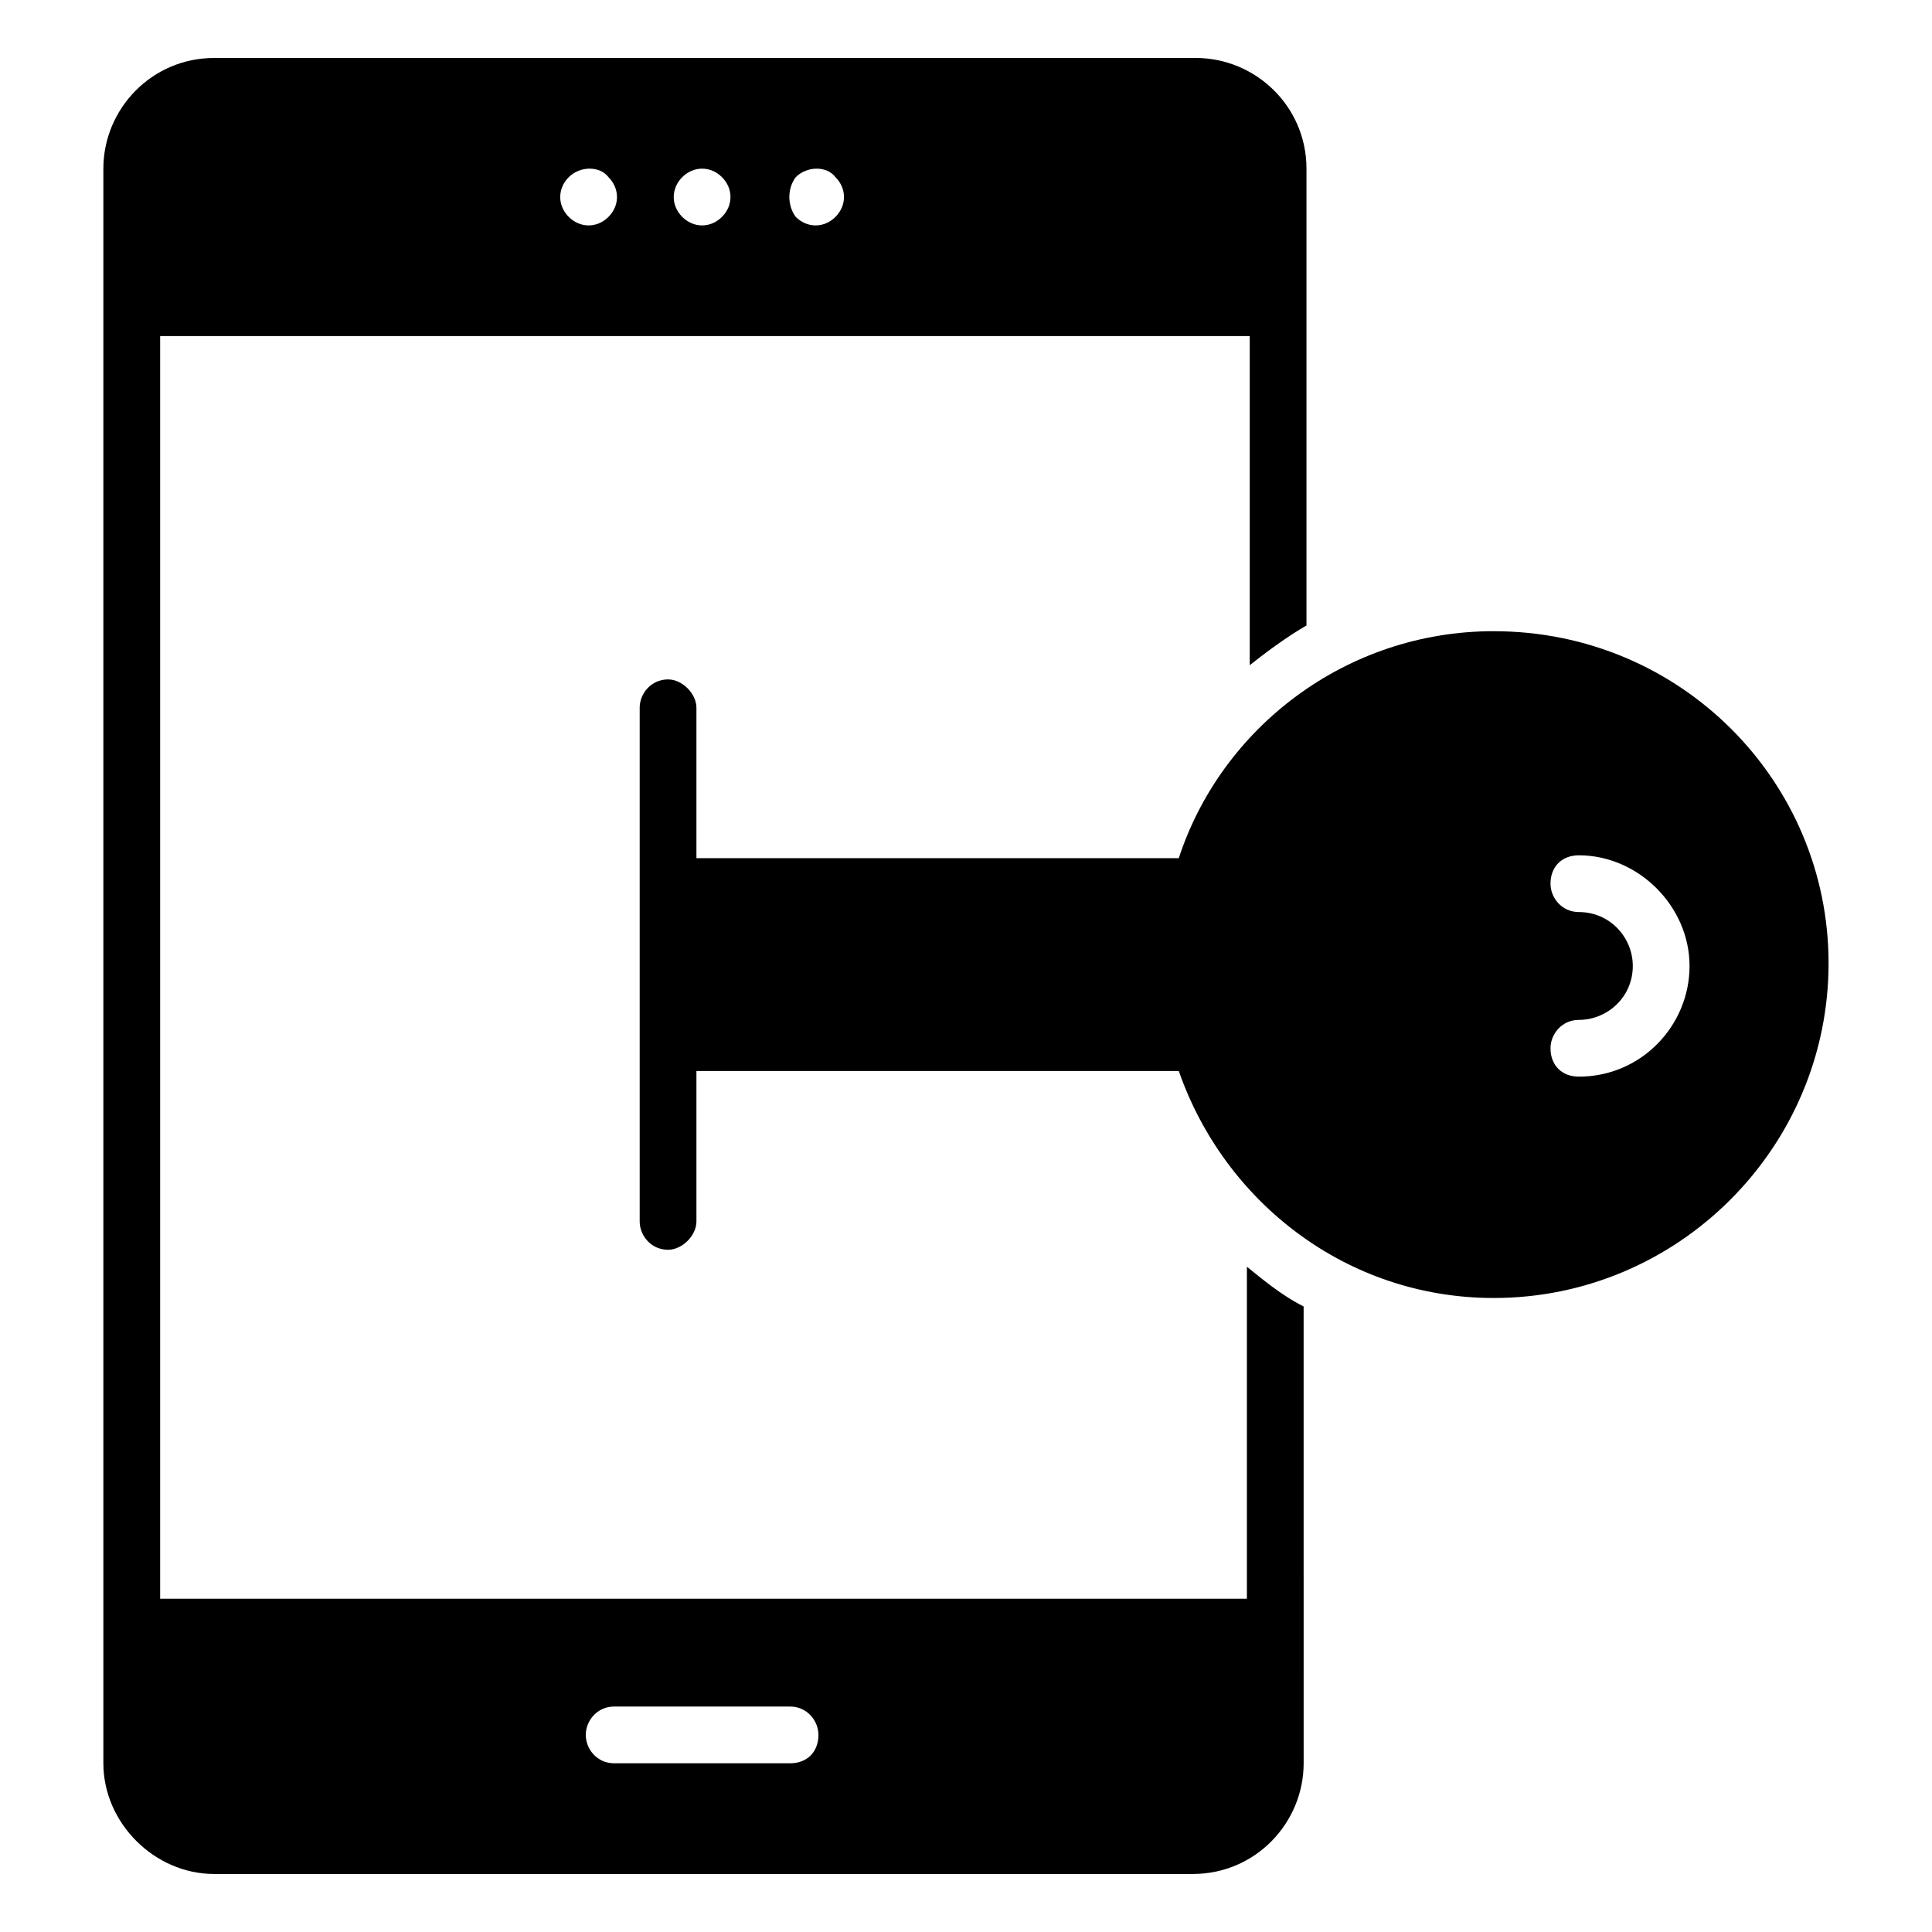
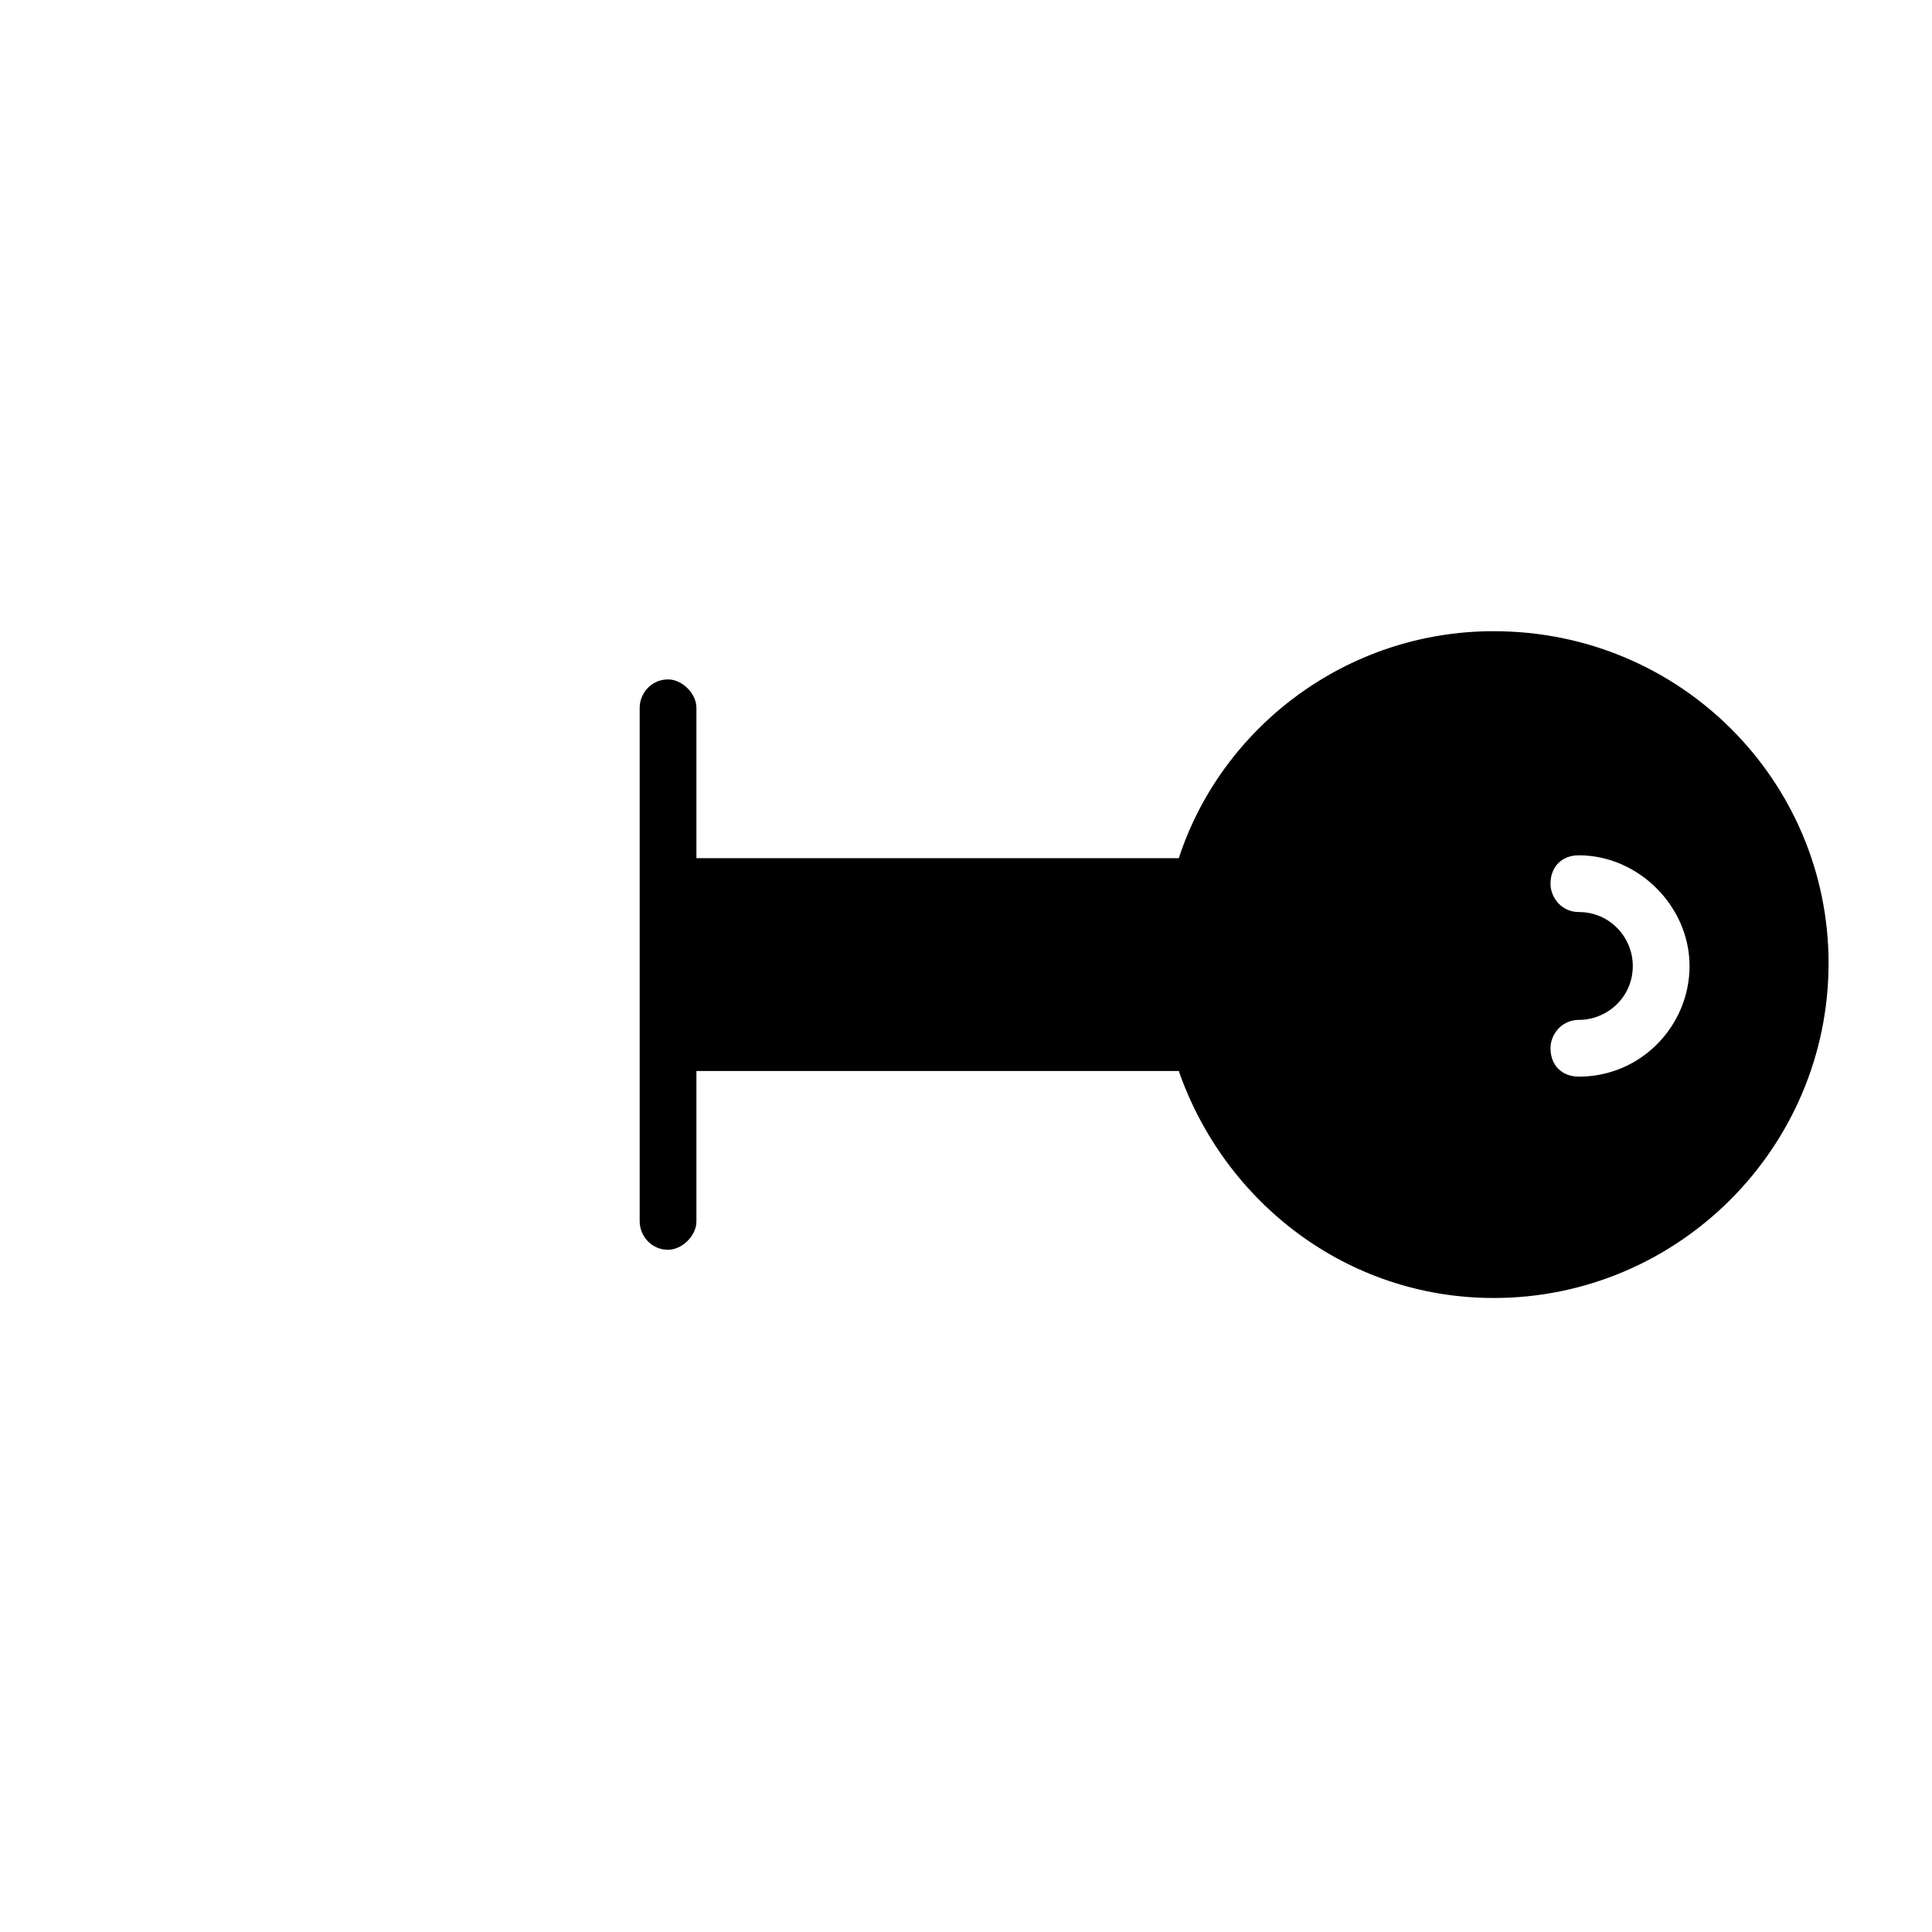
<svg xmlns="http://www.w3.org/2000/svg" fill="#000000" width="800px" height="800px" version="1.1" viewBox="144 144 512 512">
  <g>
-     <path d="m474.44 567.68h-288v-334.62h288.75v87.227c3.762-3.008 9.777-7.519 15.039-10.527v-121.07c0-16.543-13.535-29.328-29.328-29.328l-260.18 0.004c-16.543 0-29.328 13.535-29.328 29.328v422.6c0 15.793 13.535 29.328 29.328 29.328h259.43c16.543 0 29.328-13.535 29.328-29.328l-0.004-121.07c-6.016-3.008-11.281-7.519-15.039-10.527zm-119.56-376.73c3.008-3.008 8.273-3.008 10.527 0 3.008 3.008 3.008 7.519 0 10.527-3.008 3.008-7.519 3.008-10.527 0-2.258-3.008-2.258-7.519 0-10.527zm-30.078 0c3.008-3.008 7.519-3.008 10.527 0 3.008 3.008 3.008 7.519 0 10.527-3.008 3.008-7.519 3.008-10.527 0-3.008-3.008-3.008-7.519 0-10.527zm-30.078 0c3.008-3.008 8.273-3.008 10.527 0 3.008 3.008 3.008 7.519 0 10.527-3.008 3.008-7.519 3.008-10.527 0-3.008-3.008-3.008-7.519 0-10.527zm58.652 420.34h-46.621c-4.512 0-7.519-3.762-7.519-7.519 0-3.762 3.008-7.519 7.519-7.519h46.621c4.512 0 7.519 3.762 7.519 7.519 0 4.512-3.008 7.519-7.519 7.519z" />
    <path d="m539.86 311.27c-39.102 0-72.188 25.566-83.469 60.156h-127.83v-39.855c0-3.762-3.762-7.519-7.519-7.519-4.512 0-7.519 3.762-7.519 7.519v136.11c0 3.762 3.008 7.519 7.519 7.519 3.762 0 7.519-3.762 7.519-7.519v-39.855h127.83c12.031 34.59 44.367 60.156 83.469 60.156 48.879 0 88.73-39.855 88.73-88.73 0-48.125-39.102-87.977-88.73-87.977zm22.559 118.05c-4.512 0-7.519-3.008-7.519-7.519 0-3.762 3.008-7.519 7.519-7.519 7.519 0 14.289-6.016 14.289-14.289 0-7.519-6.016-14.289-14.289-14.289-4.512 0-7.519-3.762-7.519-7.519 0-4.512 3.008-7.519 7.519-7.519 15.793 0 29.328 13.535 29.328 29.328-0.004 15.793-12.785 29.328-29.328 29.328z" />
  </g>
</svg>